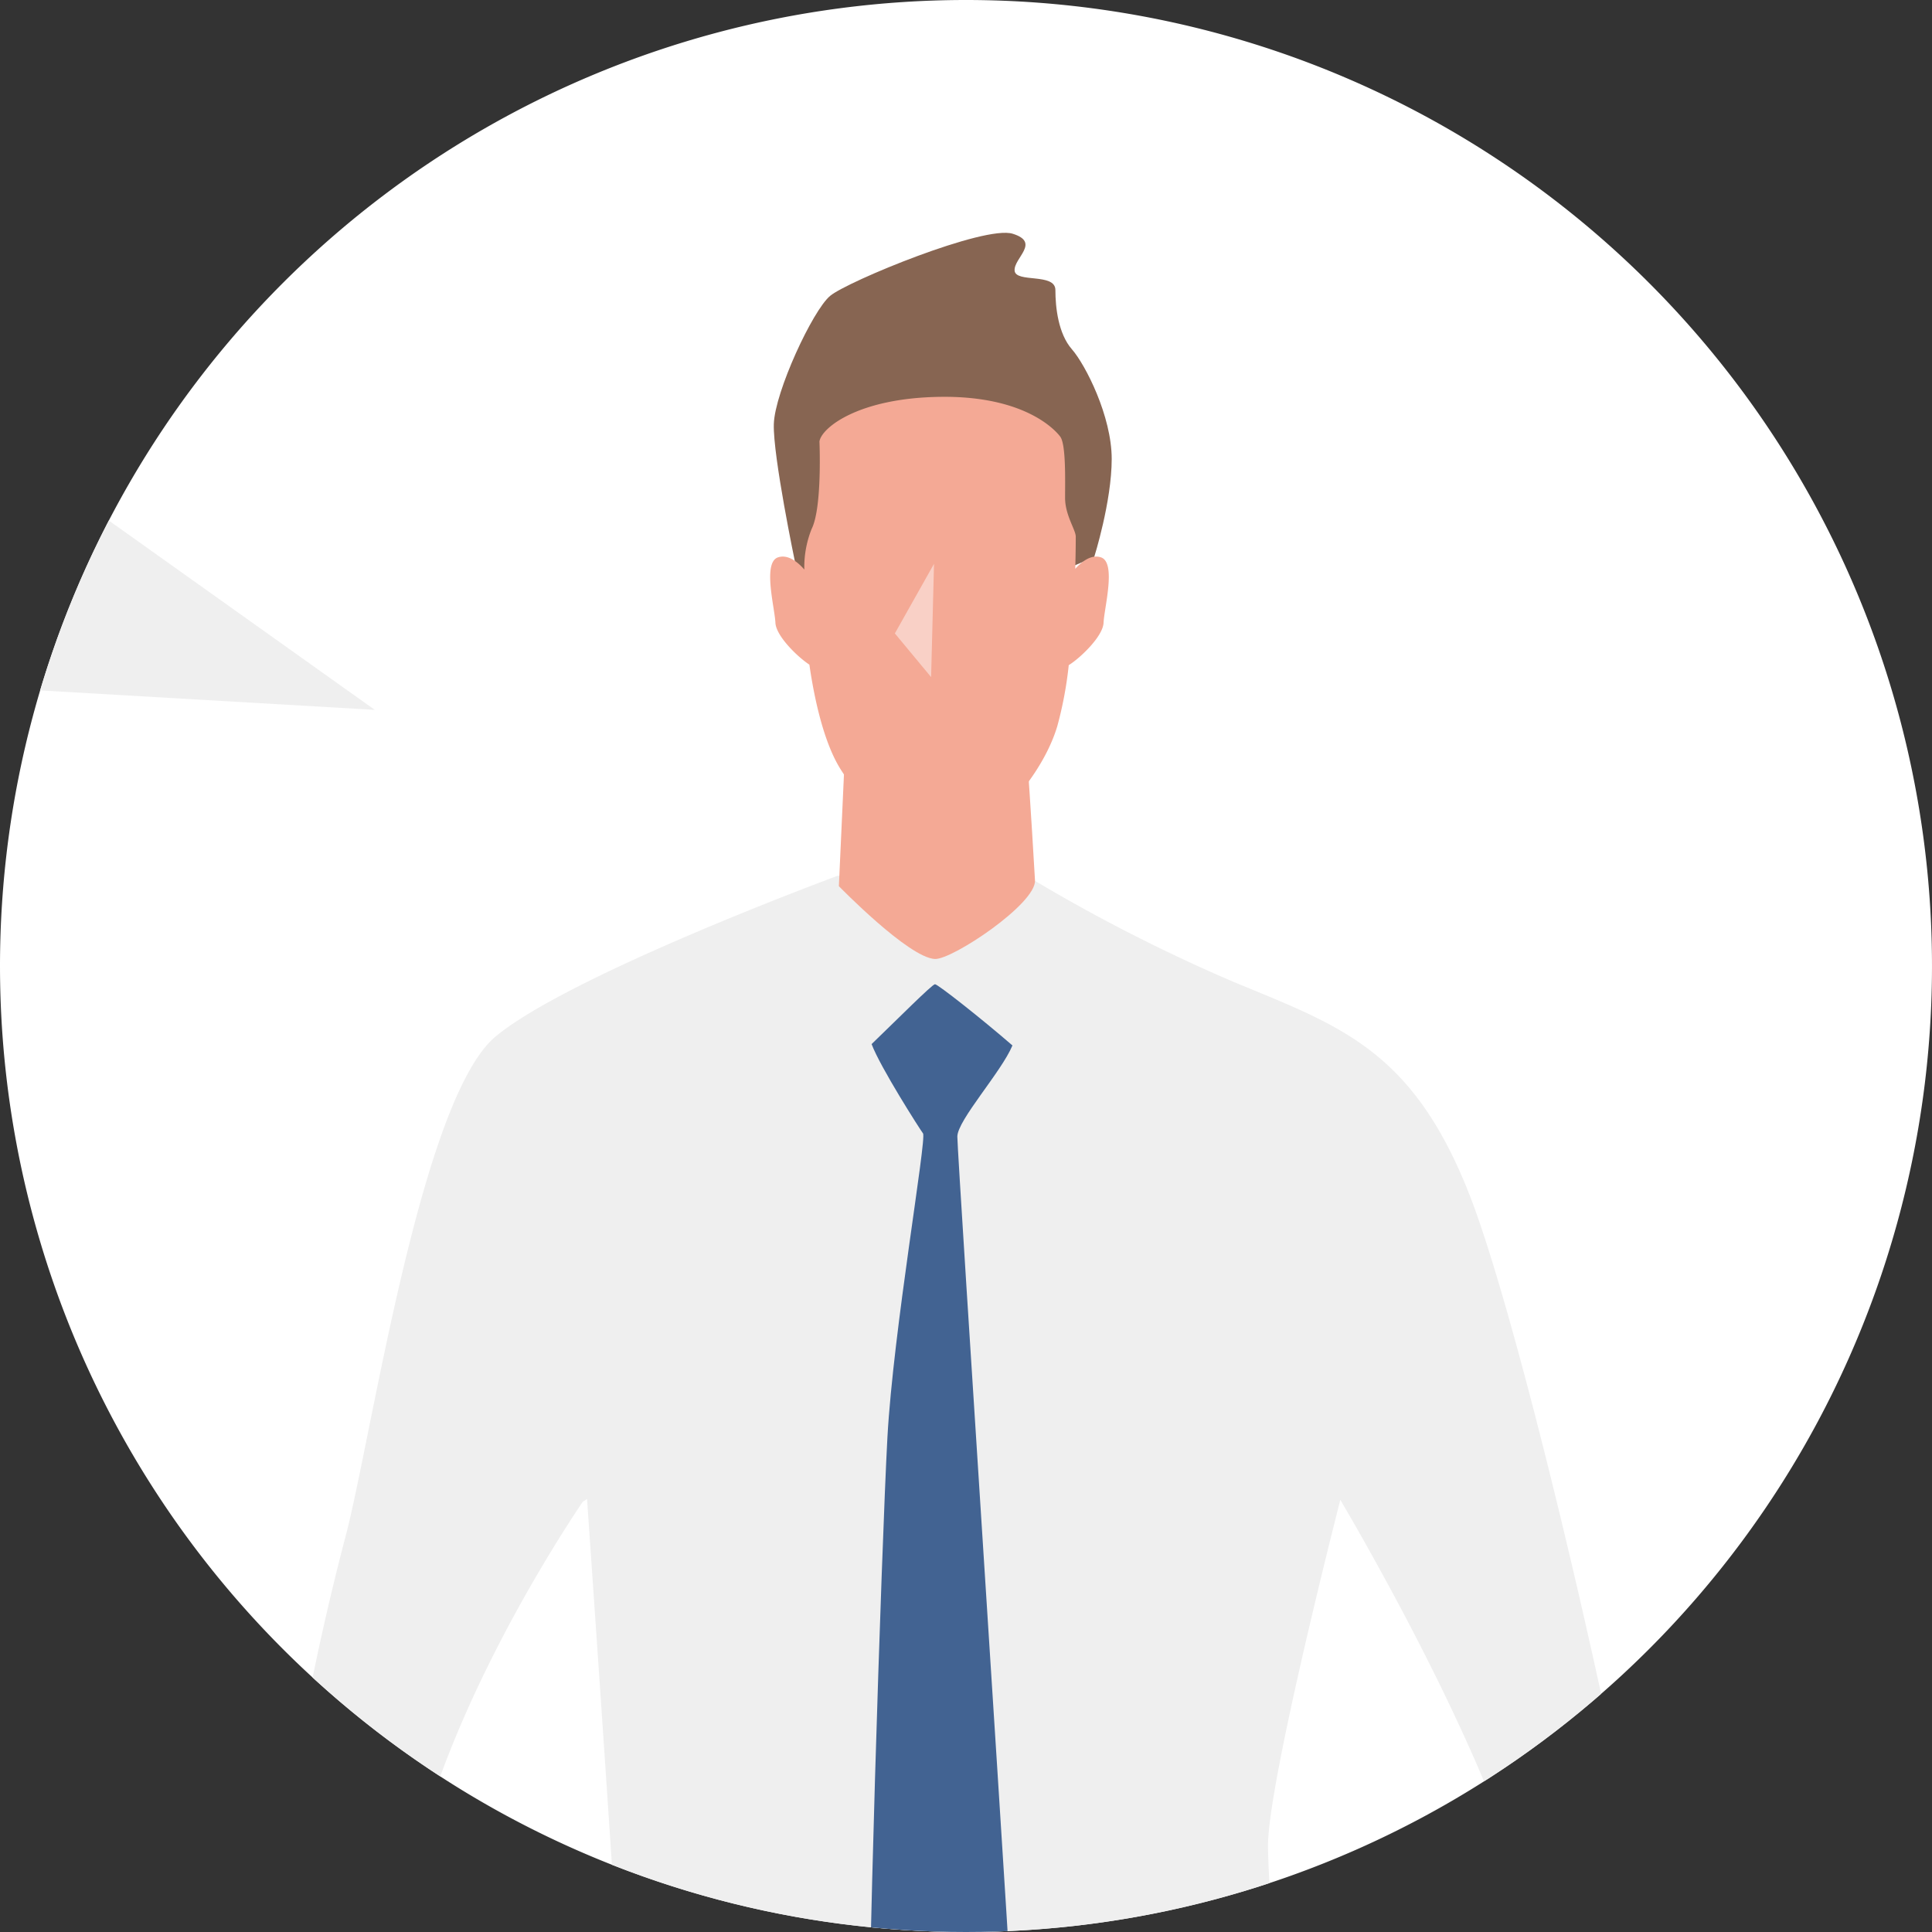
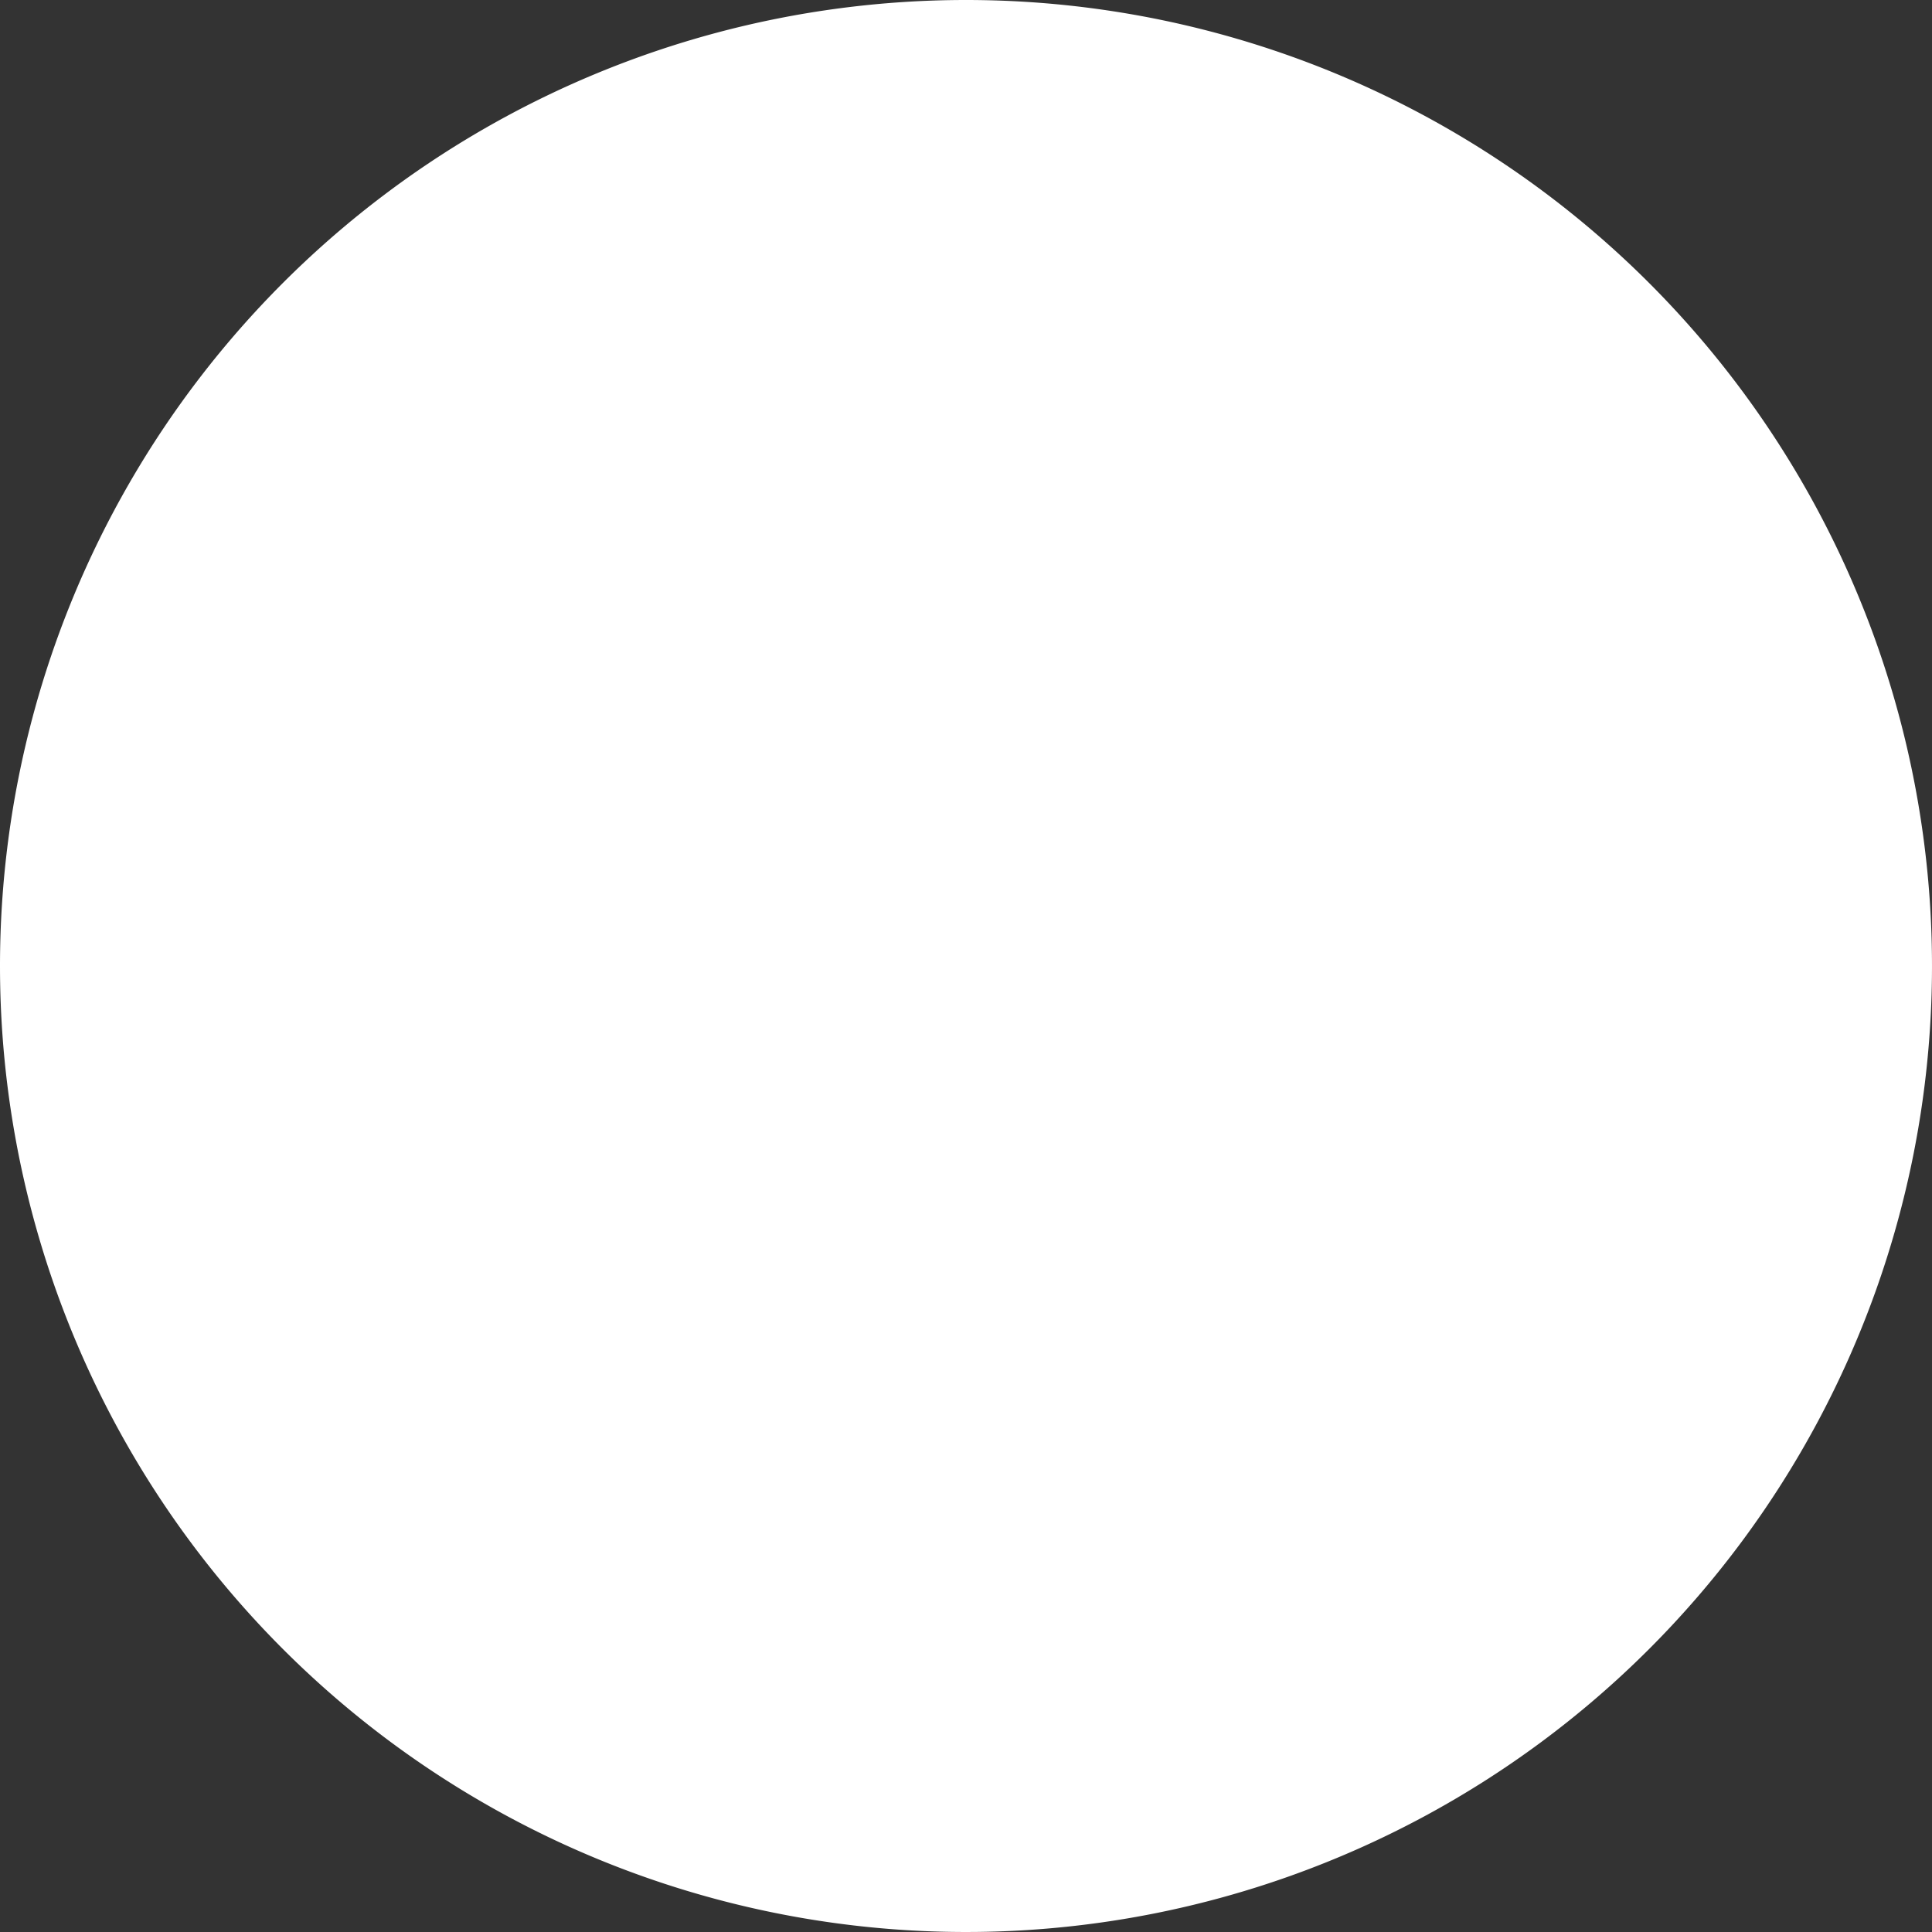
<svg xmlns="http://www.w3.org/2000/svg" width="298" height="298" viewBox="0 0 298 298">
  <rect x="0" y="0" width="298" height="298" fill="#333333" stroke="none" />
  <defs>
    <clipPath id="clip-path">
-       <circle id="楕円形_39" data-name="楕円形 39" cx="149" cy="149" r="149" transform="translate(0.297)" fill="#efefef" />
-     </clipPath>
+       </clipPath>
    <clipPath id="clip-path-2">
-       <rect id="長方形_3408" data-name="長方形 3408" width="211.263" height="351.461" fill="none" />
-     </clipPath>
+       </clipPath>
    <clipPath id="clip-path-4">
      <rect id="長方形_3406" data-name="長方形 3406" width="6.04" height="17.471" fill="none" />
    </clipPath>
  </defs>
  <g id="グループ_2245" data-name="グループ 2245" transform="translate(-898 -1492)">
    <path id="パス_3571" data-name="パス 3571" d="M149,0A149,149,0,1,1,0,149,149,149,0,0,1,149,0Z" transform="translate(898 1492)" fill="#fff" />
    <g id="マスクグループ_90" data-name="マスクグループ 90" transform="translate(897.703 1492)" clip-path="url(#clip-path)">
-       <path id="パス_3623" data-name="パス 3623" d="M-2141.123-22400.914l46.928,33.406-64.563-3.754Z" transform="translate(2152.297 22477)" fill="#efefef" />
      <g id="グループ_2599" data-name="グループ 2599" transform="translate(43.666 35.91)">
        <g id="グループ_2604" data-name="グループ 2604" clip-path="url(#clip-path-2)">
          <g id="グループ_2603" data-name="グループ 2603">
            <g id="グループ_2602" data-name="グループ 2602" clip-path="url(#clip-path-2)">
              <path id="パス_3871" data-name="パス 3871" d="M211.216,265.257c-1.2-16.772-19.168-96.341-27.954-118.7S163.3,120.6,146.922,113.807a260.522,260.522,0,0,1-31.948-16.373H85.823S44.691,112.609,33.11,122.193s-19.168,61.9-23.162,77.073-13.178,54.31-8.784,72.679,33.024,62.939,34.622,66.933l6.689-6.59c-3.594-5.99-24.421-55.547-24.139-67.131.694-28.436,22.467-62.669,28.187-71.188l.657-.4c2.009,28.957,5.683,82.611,5.9,90.853.3,11.381,0,30.25,0,30.25s30.25,5.791,49.418,5.492,55.109-3.694,55.109-3.694,1.2-5.99,0-10.183-5.391-49.419-5.391-59.3c0-9.259,9.9-48.393,11.151-53.3,6.452,10.989,29.648,51.862,30.679,73.169,1.68,34.7-23.476,72.879-23.476,72.879l6.789,9.984c13.178-25.158,35.056-67.688,33.858-84.46" transform="translate(0 1.744)" fill="#efefef" />
-               <path id="パス_3872" data-name="パス 3872" d="M77.948,50.908S74.5,34.435,74.653,29.494s5.99-17.521,8.686-19.768S107.149-1.206,111.493.142s.15,3.744.3,5.69,6.29.3,6.29,2.995.449,6.739,2.546,9.136,6.14,10.333,6.14,16.922-2.7,15.125-2.7,15.125-19.319,8.536-24.56,8.237-16.024-.3-21.564-7.338" transform="translate(1.336 0)" fill="#876552" />
              <path id="パス_3873" data-name="パス 3873" d="M125.121,49.614c-1.573-.524-3.1.8-3.963,1.771.076-2.753.077-4.652.077-4.966,0-1.047-1.648-3.294-1.648-5.989s.151-8.237-.748-9.435-5.69-6.29-18.42-6.14S82,29.647,81.7,31.744c0,0,.45,10.183-1.2,13.477a15.855,15.855,0,0,0-1.133,6.272c-.846-.978-2.429-2.423-4.059-1.879-2.4.8-.5,7.787-.4,10.083.09,2.062,3.466,5.313,5.24,6.465C80.93,71.6,82.427,78.325,85,82.36c4.193,6.589,10.183,12.43,15.574,12.43,4.393,0,14.975-9.585,17.821-19.168a59.263,59.263,0,0,0,1.758-9.382c1.729-1.062,5.28-4.424,5.371-6.542.1-2.3,2-9.284-.4-10.083" transform="translate(1.326 0.445)" fill="#f4a995" />
              <g id="グループ_2601" data-name="グループ 2601" transform="translate(94.658 51.058)" opacity="0.46">
                <g id="グループ_2600" data-name="グループ 2600">
                  <g id="グループ_2599-2" data-name="グループ 2599" clip-path="url(#clip-path-4)">
                    <path id="パス_3874" data-name="パス 3874" d="M99.034,50.16l-6.04,10.733,5.591,6.738Z" transform="translate(-92.994 -50.16)" fill="#fff" />
                  </g>
                </g>
              </g>
              <path id="パス_3875" data-name="パス 3875" d="M85.409,79.583l-.9,19.769s10.783,11.082,14.826,11.231c2.693.1,15.63-8.53,15.424-12.131-.6-10.481-1.2-18.869-1.2-18.869Z" transform="translate(1.513 1.424)" fill="#f4a995" />
              <path id="パス_3876" data-name="パス 3876" d="M111.2,123.307c-4.88-4.223-11.515-9.444-11.947-9.444s-5.883,5.487-9.779,9.235c1.359,3.607,7.429,13.1,7.932,13.776.6.8-4.593,30.449-5.492,46.922s-3.294,91.349-2.7,96.741S98.2,302.1,100.3,300.9s11.381-16.173,11.381-20.068S102.7,140.369,102.7,137.374c0-2.528,6.792-9.97,8.5-14.067" transform="translate(1.595 2.038)" fill="#426392" />
            </g>
          </g>
        </g>
      </g>
    </g>
  </g>
</svg>